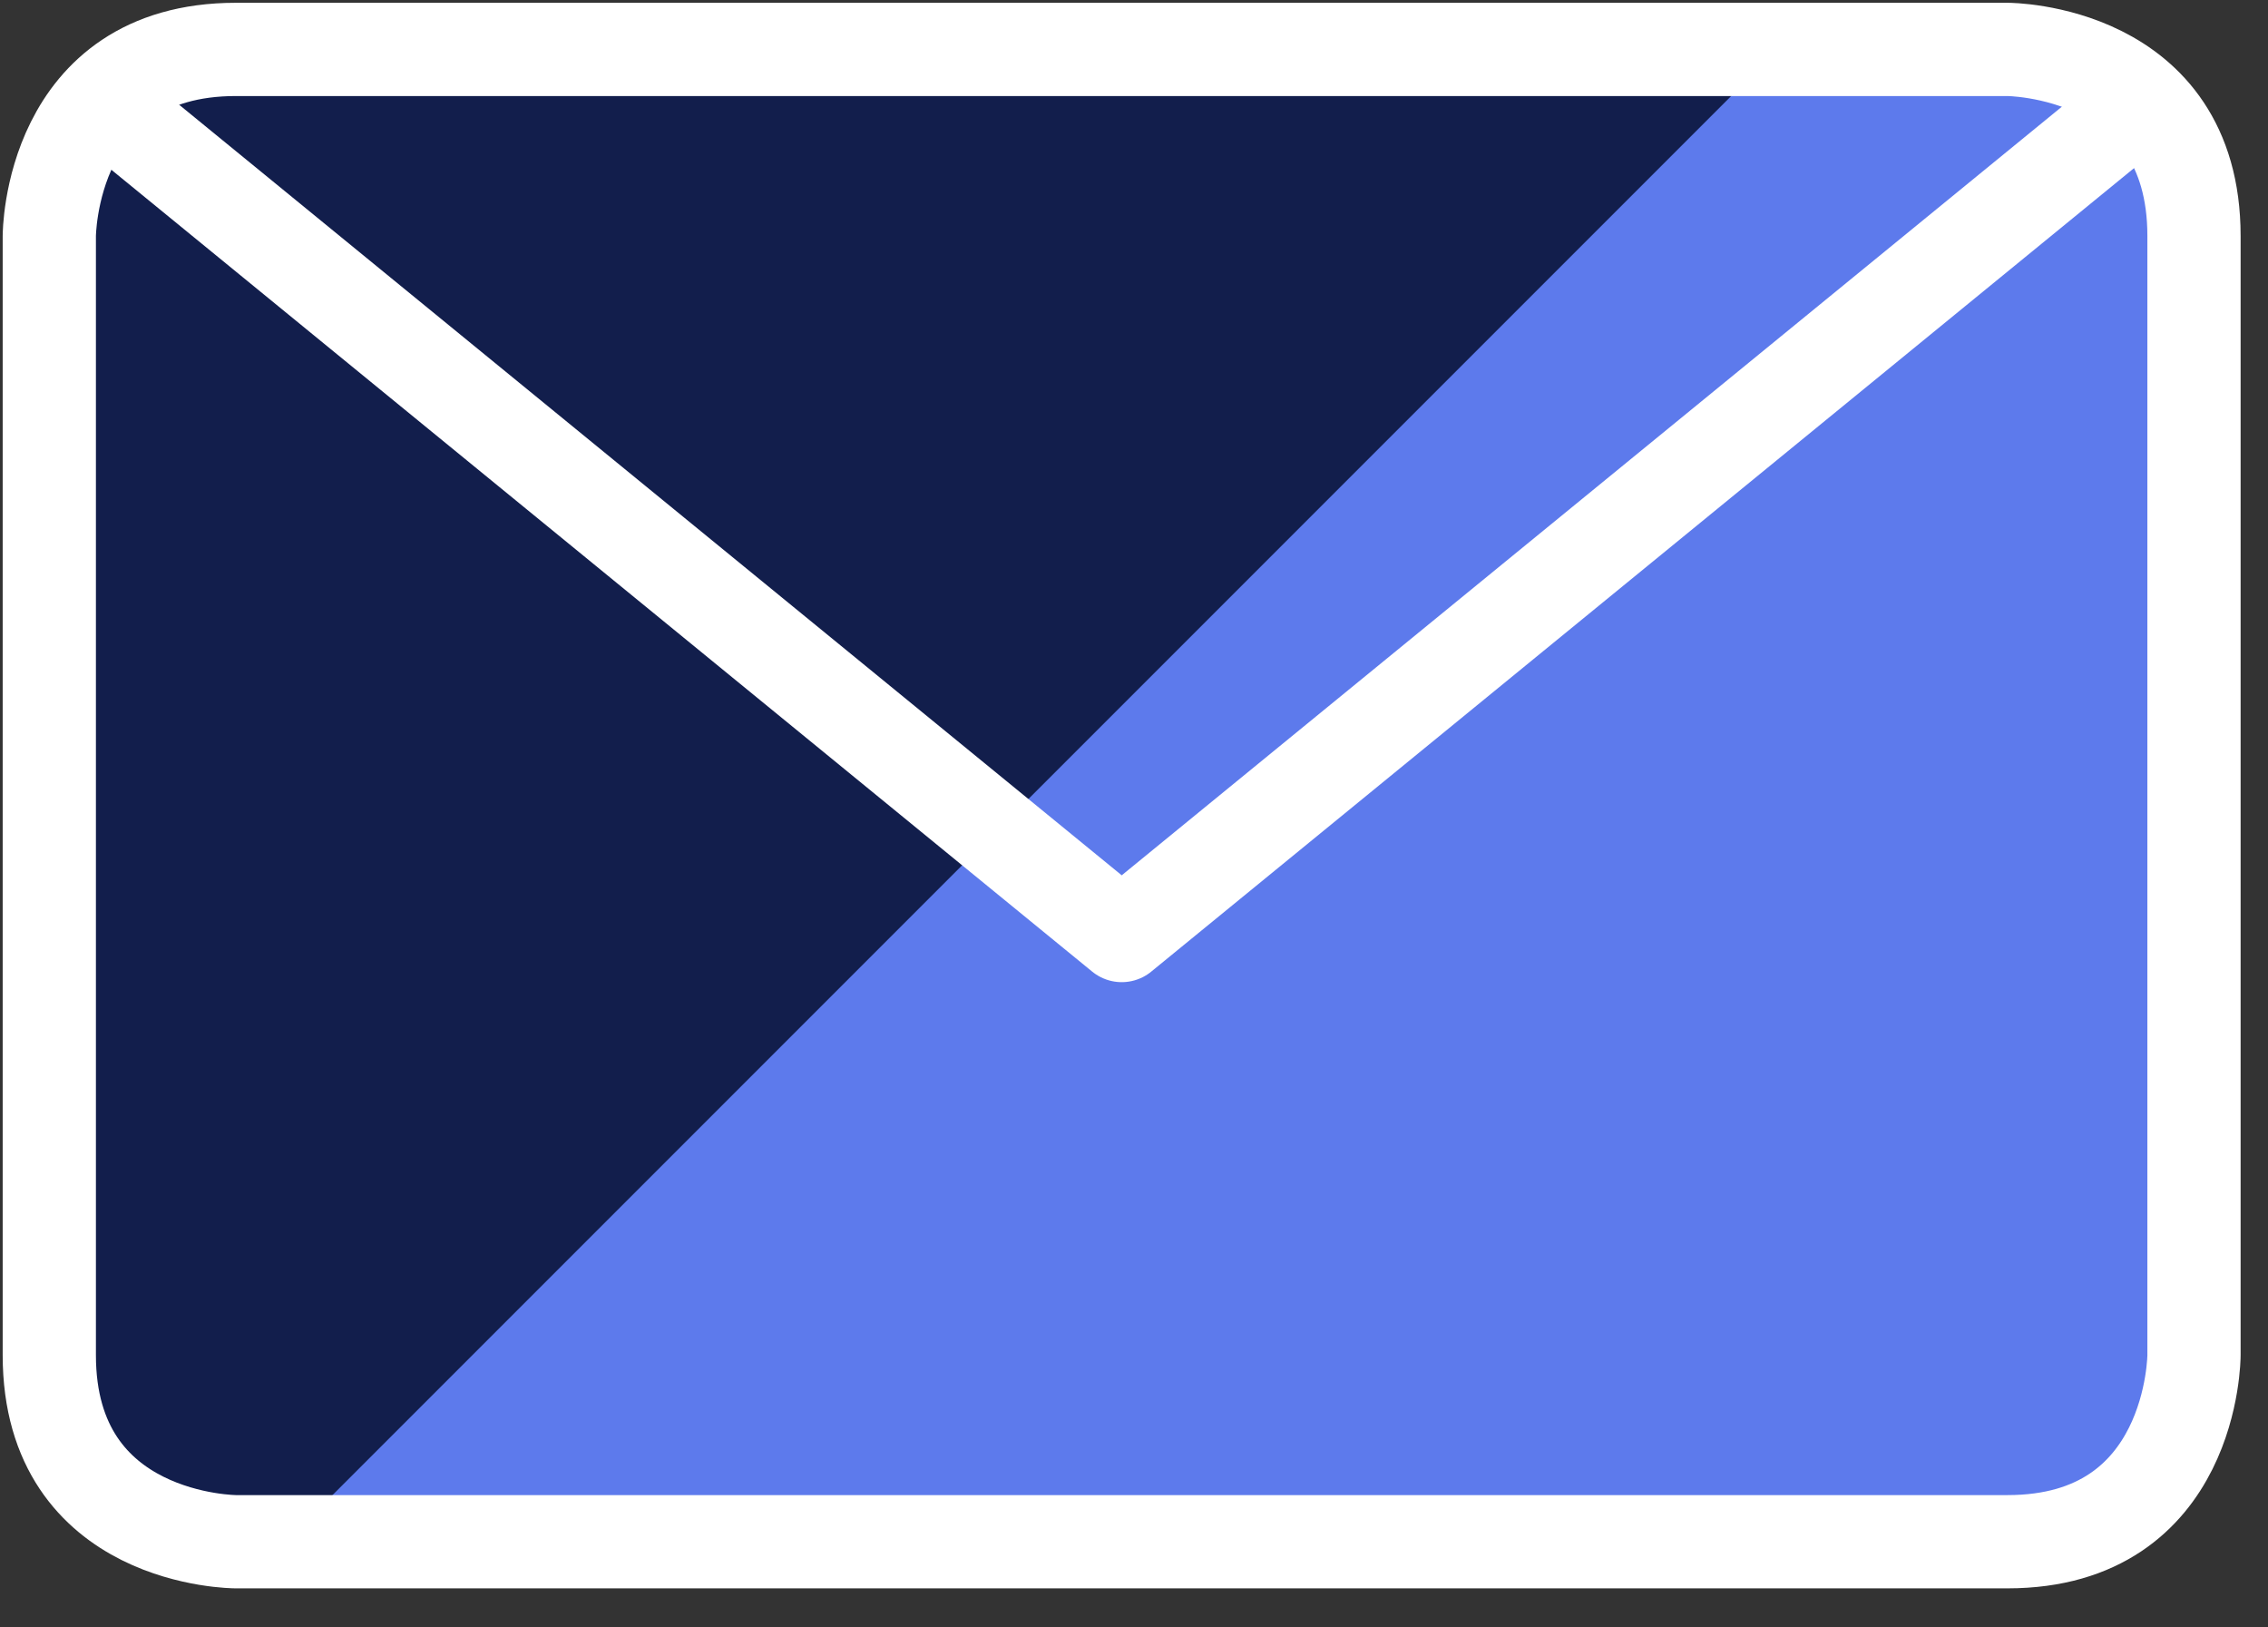
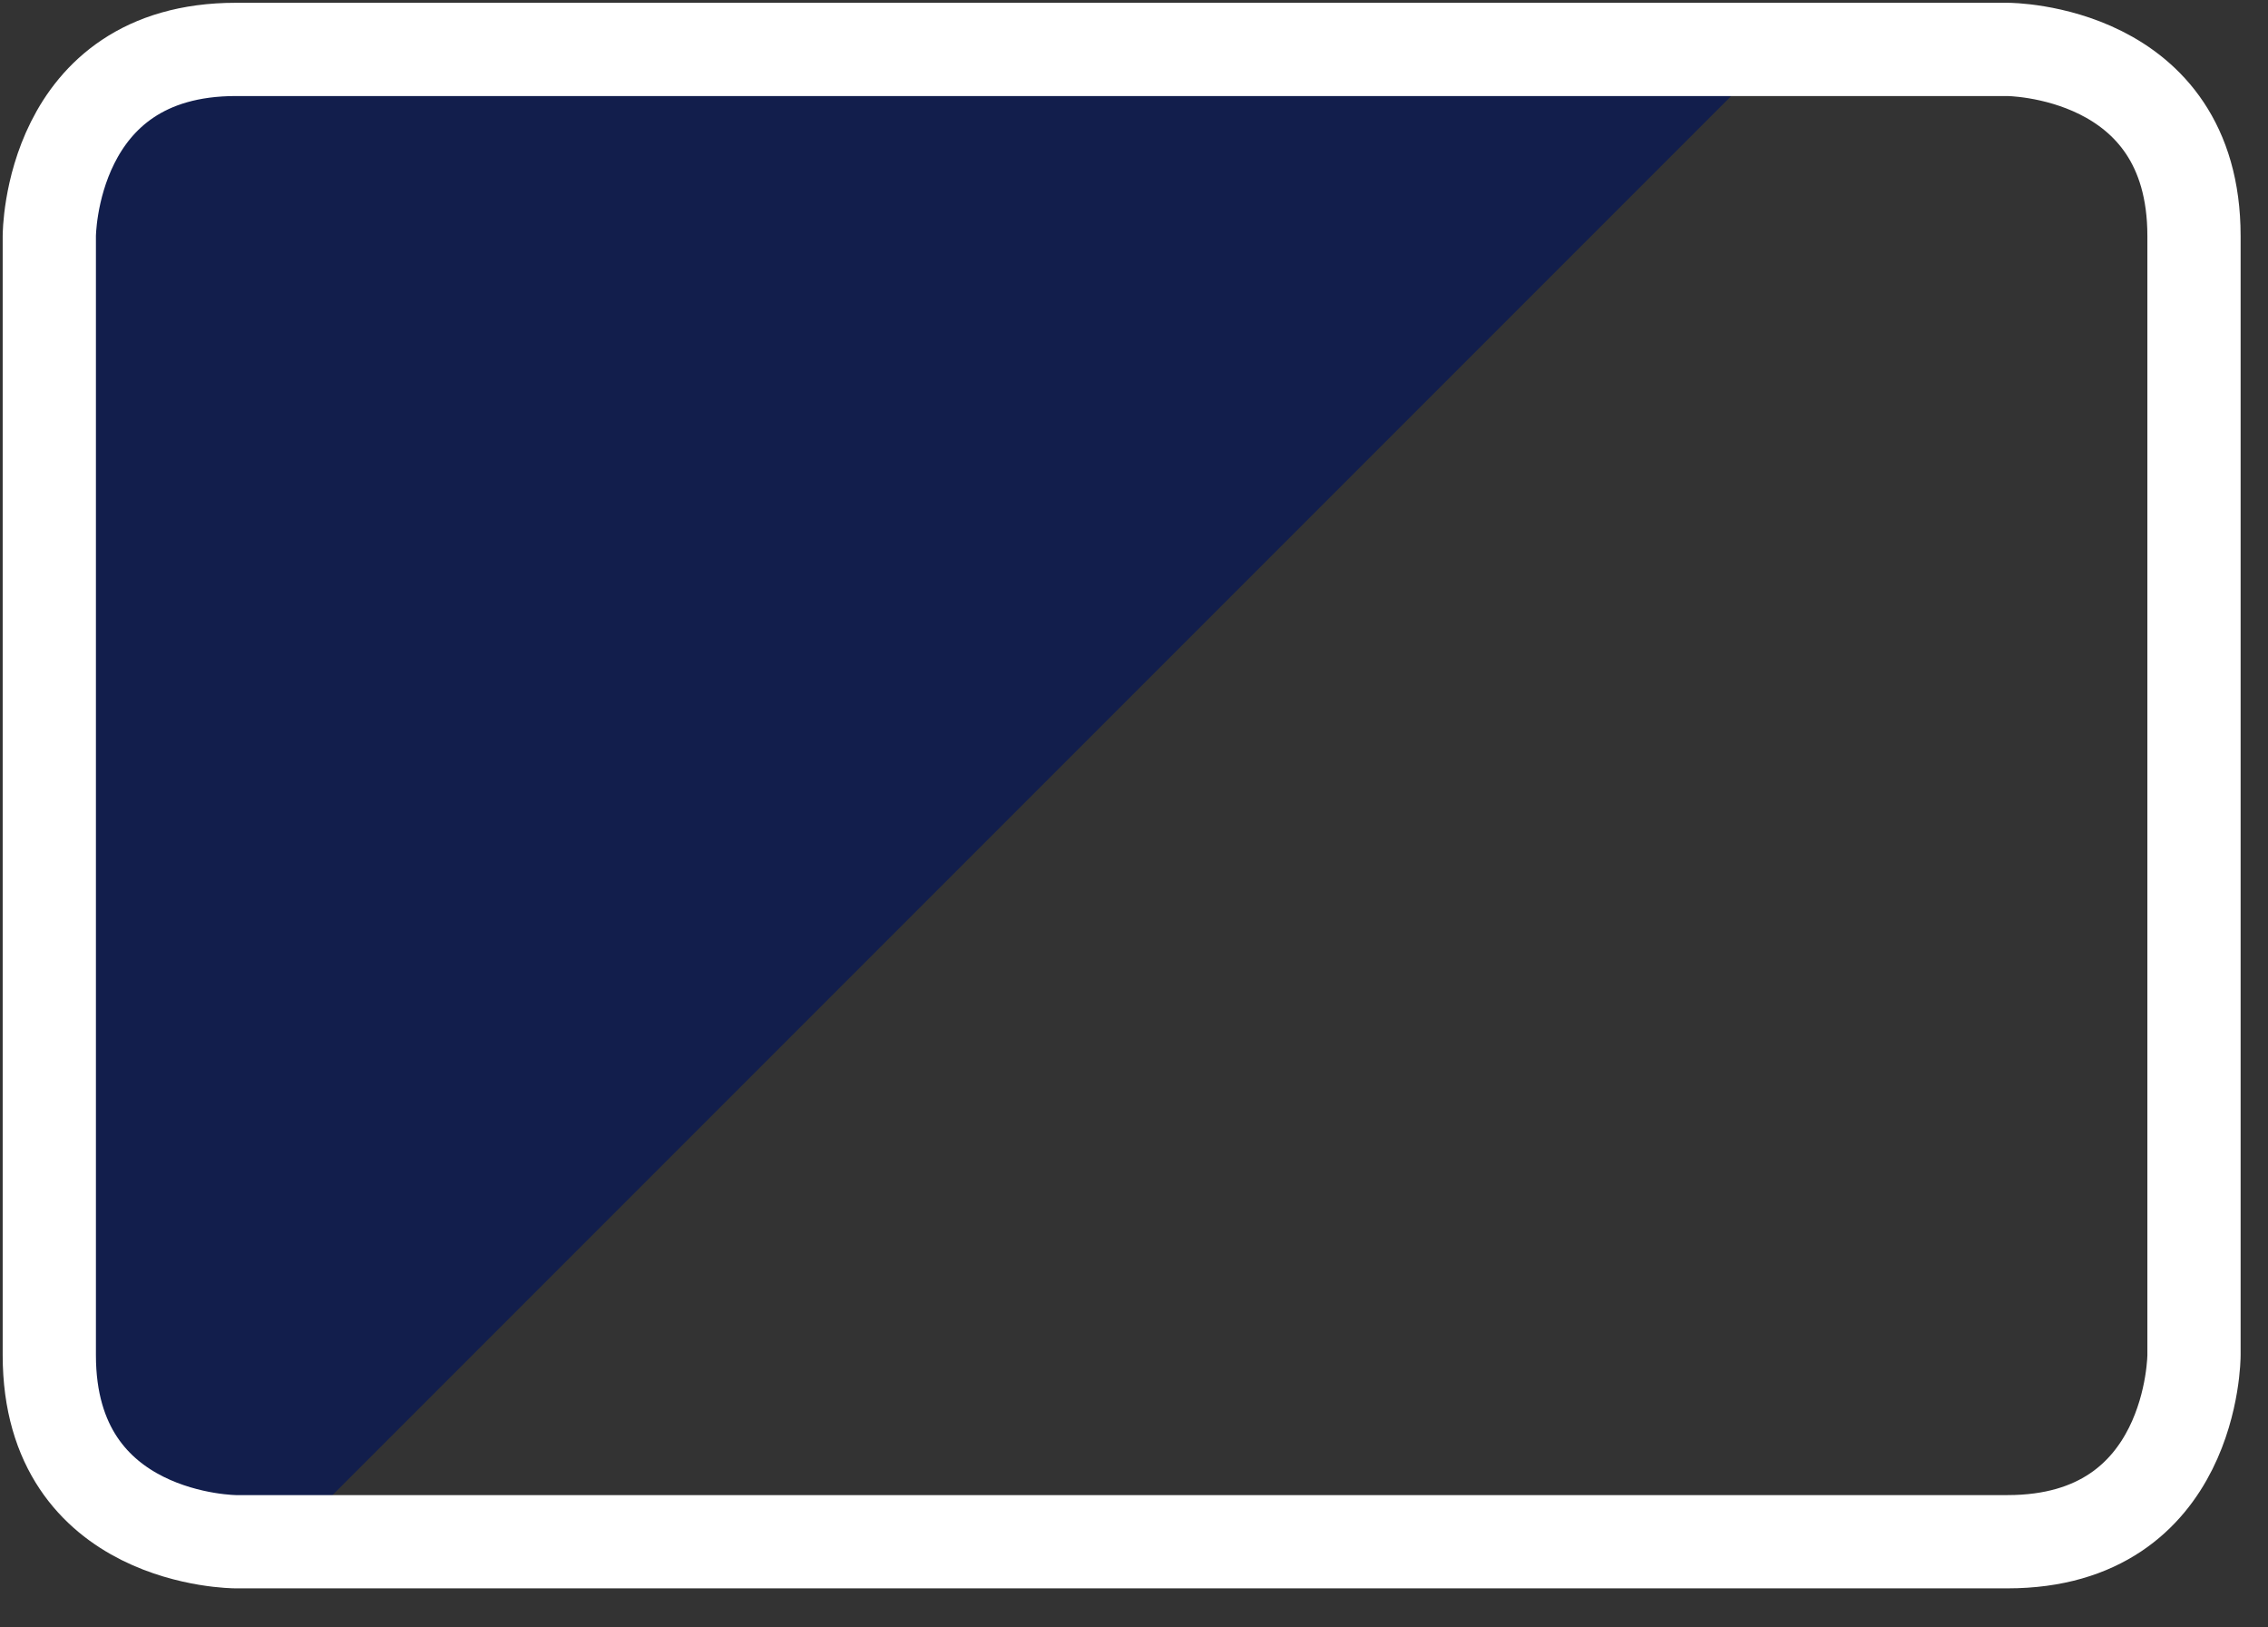
<svg xmlns="http://www.w3.org/2000/svg" width="46" height="33" viewBox="0 0 46 33" fill="none">
  <rect x="0" y="0" width="46" height="33" fill="#333333" stroke="none" />
-   <path d="M4.783 1.002H40.717C40.717 1.002 44.499 1.002 44.499 4.784V27.48C44.499 27.48 44.499 31.262 40.717 31.262H4.783C4.783 31.262 1 31.262 1 27.48V4.784C1 4.784 1 1.002 4.783 1.002Z" fill="#5D7AEC" />
  <path d="M4.783 1C3.779 1 2.817 1.399 2.108 2.108C1.399 2.817 1 3.779 1 4.783V27.478C1 28.481 1.399 29.443 2.108 30.152C2.817 30.862 3.779 31.26 4.783 31.26H5.8L36.06 1H4.783Z" fill="#121E4C" />
  <path d="M4.783 1.002H40.717C40.717 1.002 44.499 1.002 44.499 4.784V27.48C44.499 27.48 44.499 31.262 40.717 31.262H4.783C4.783 31.262 1 31.262 1 27.48V4.784C1 4.784 1 1.002 4.783 1.002Z" stroke="white" stroke-width="1.891" stroke-linecap="round" stroke-linejoin="round" />
-   <path d="M43.386 2.104L22.751 18.97L2.115 2.104" stroke="white" stroke-width="1.891" stroke-linecap="round" stroke-linejoin="round" />
</svg>